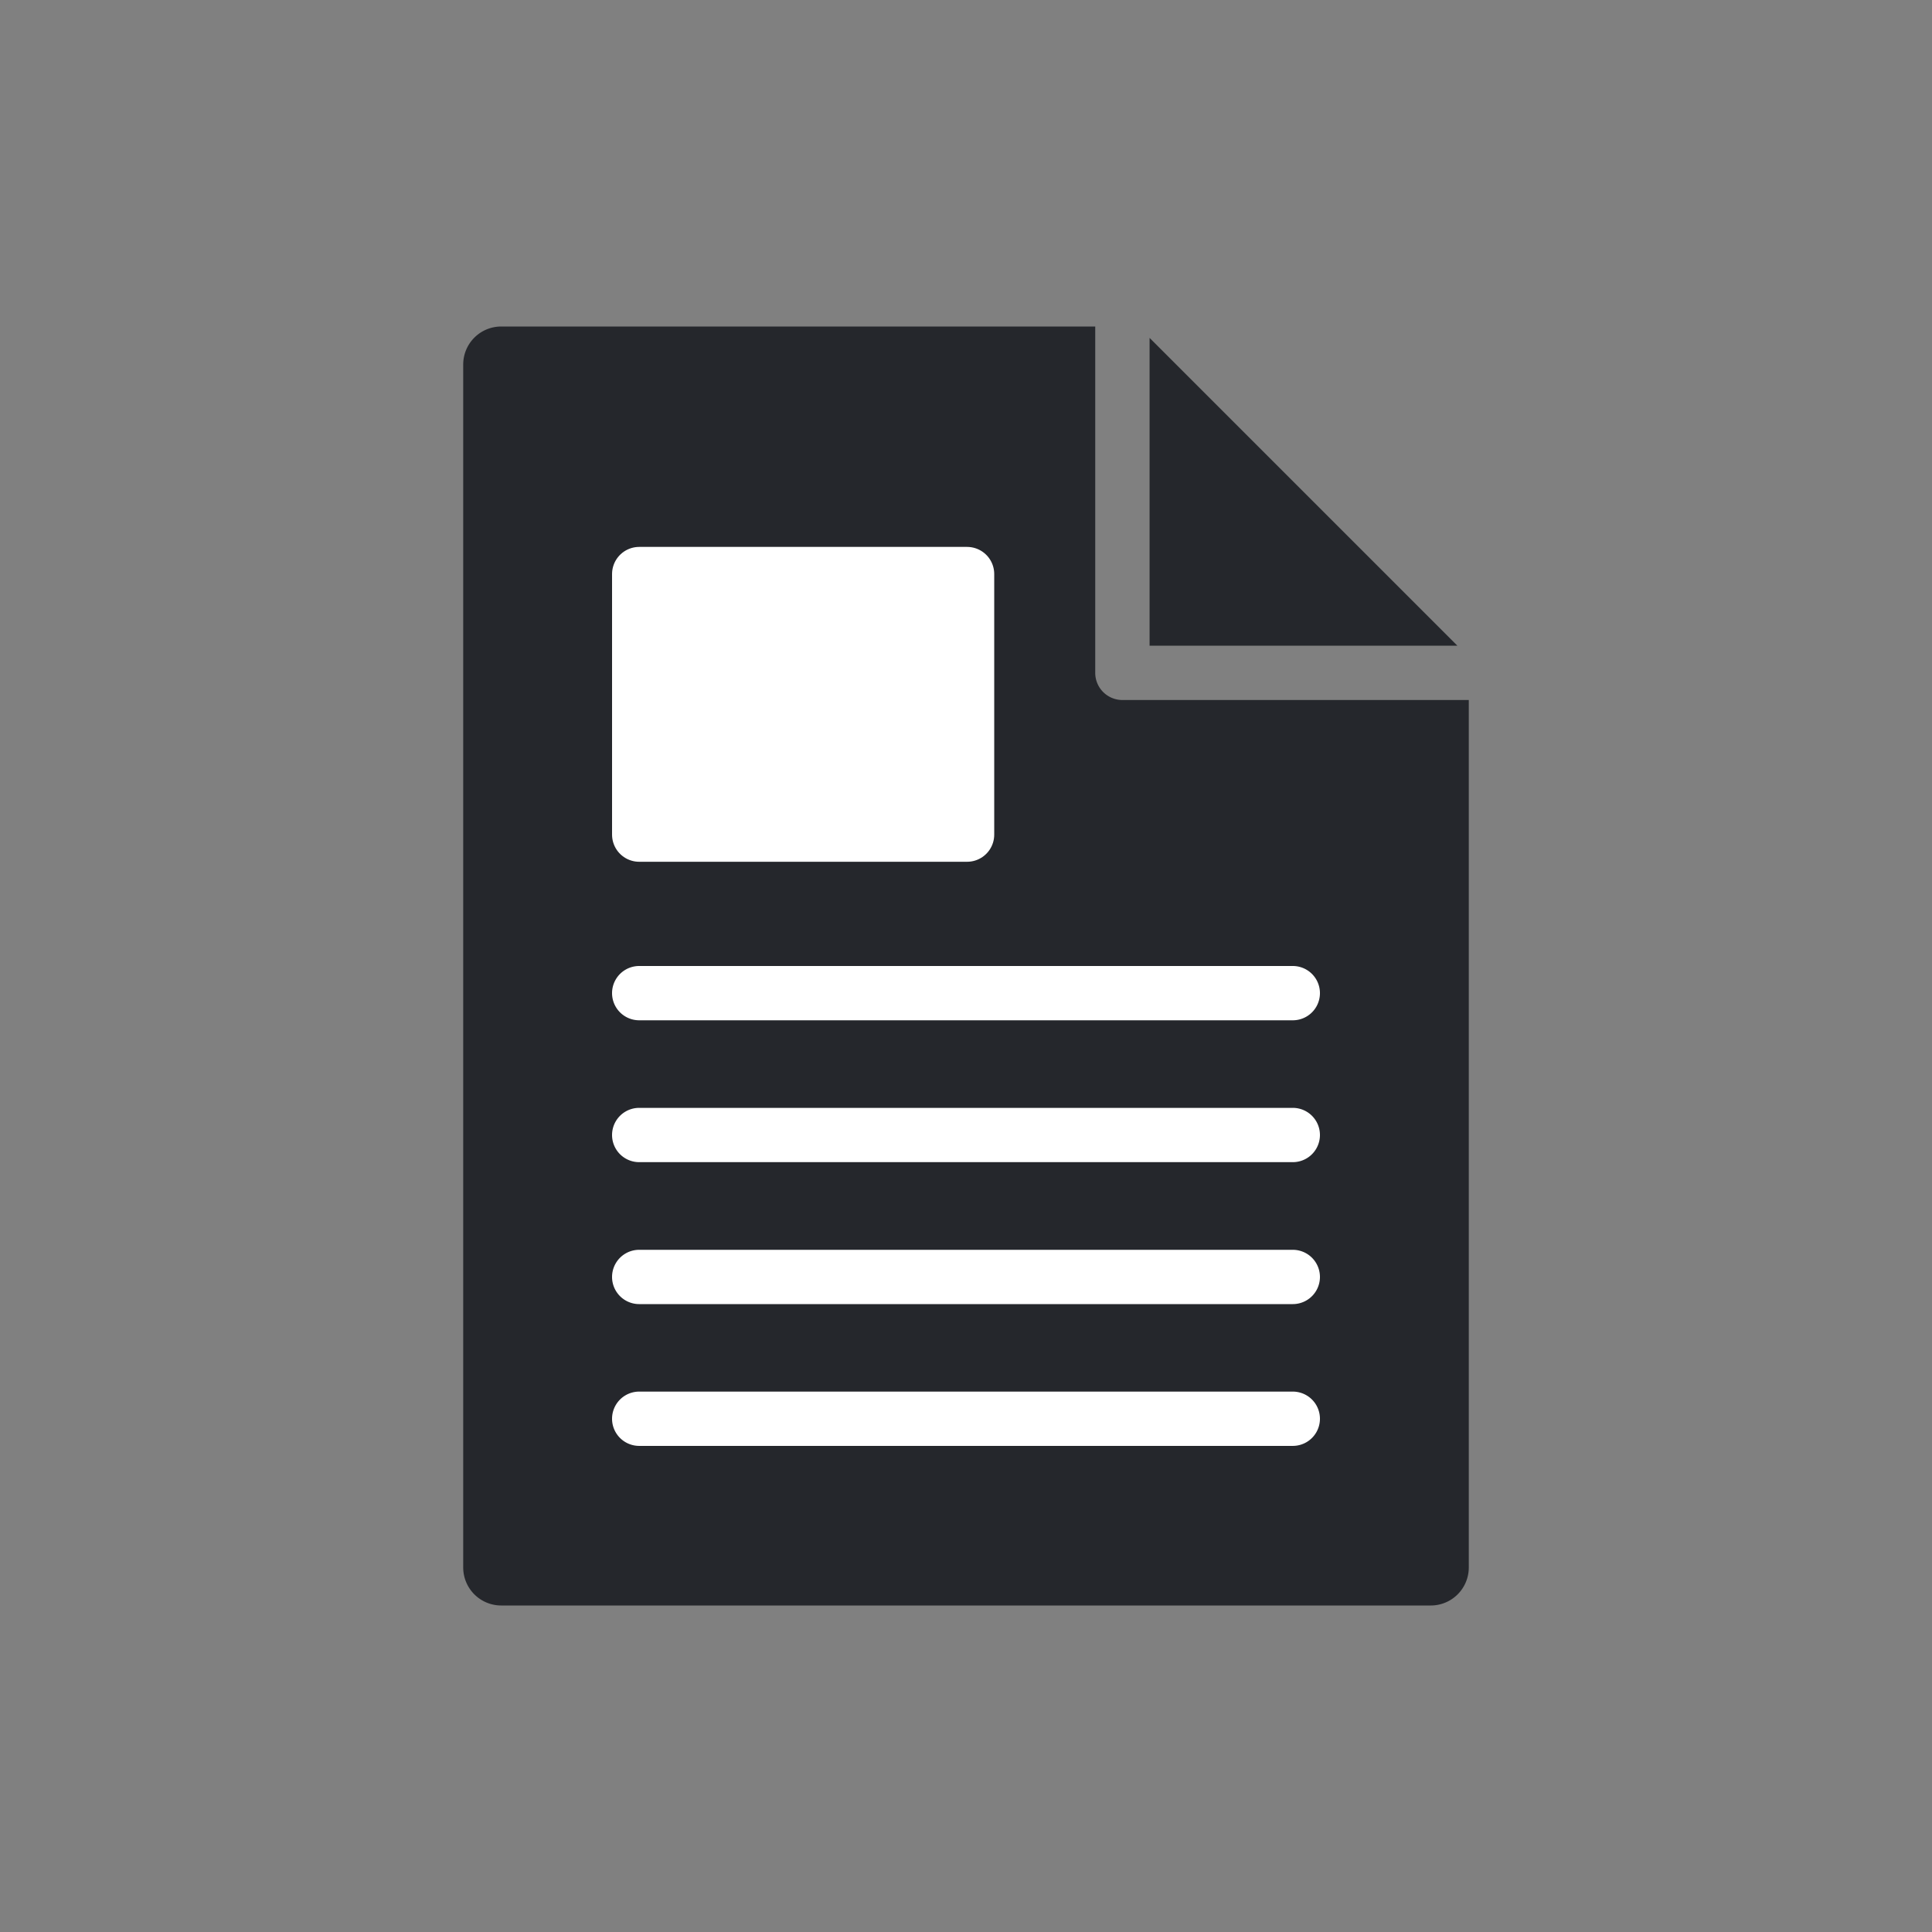
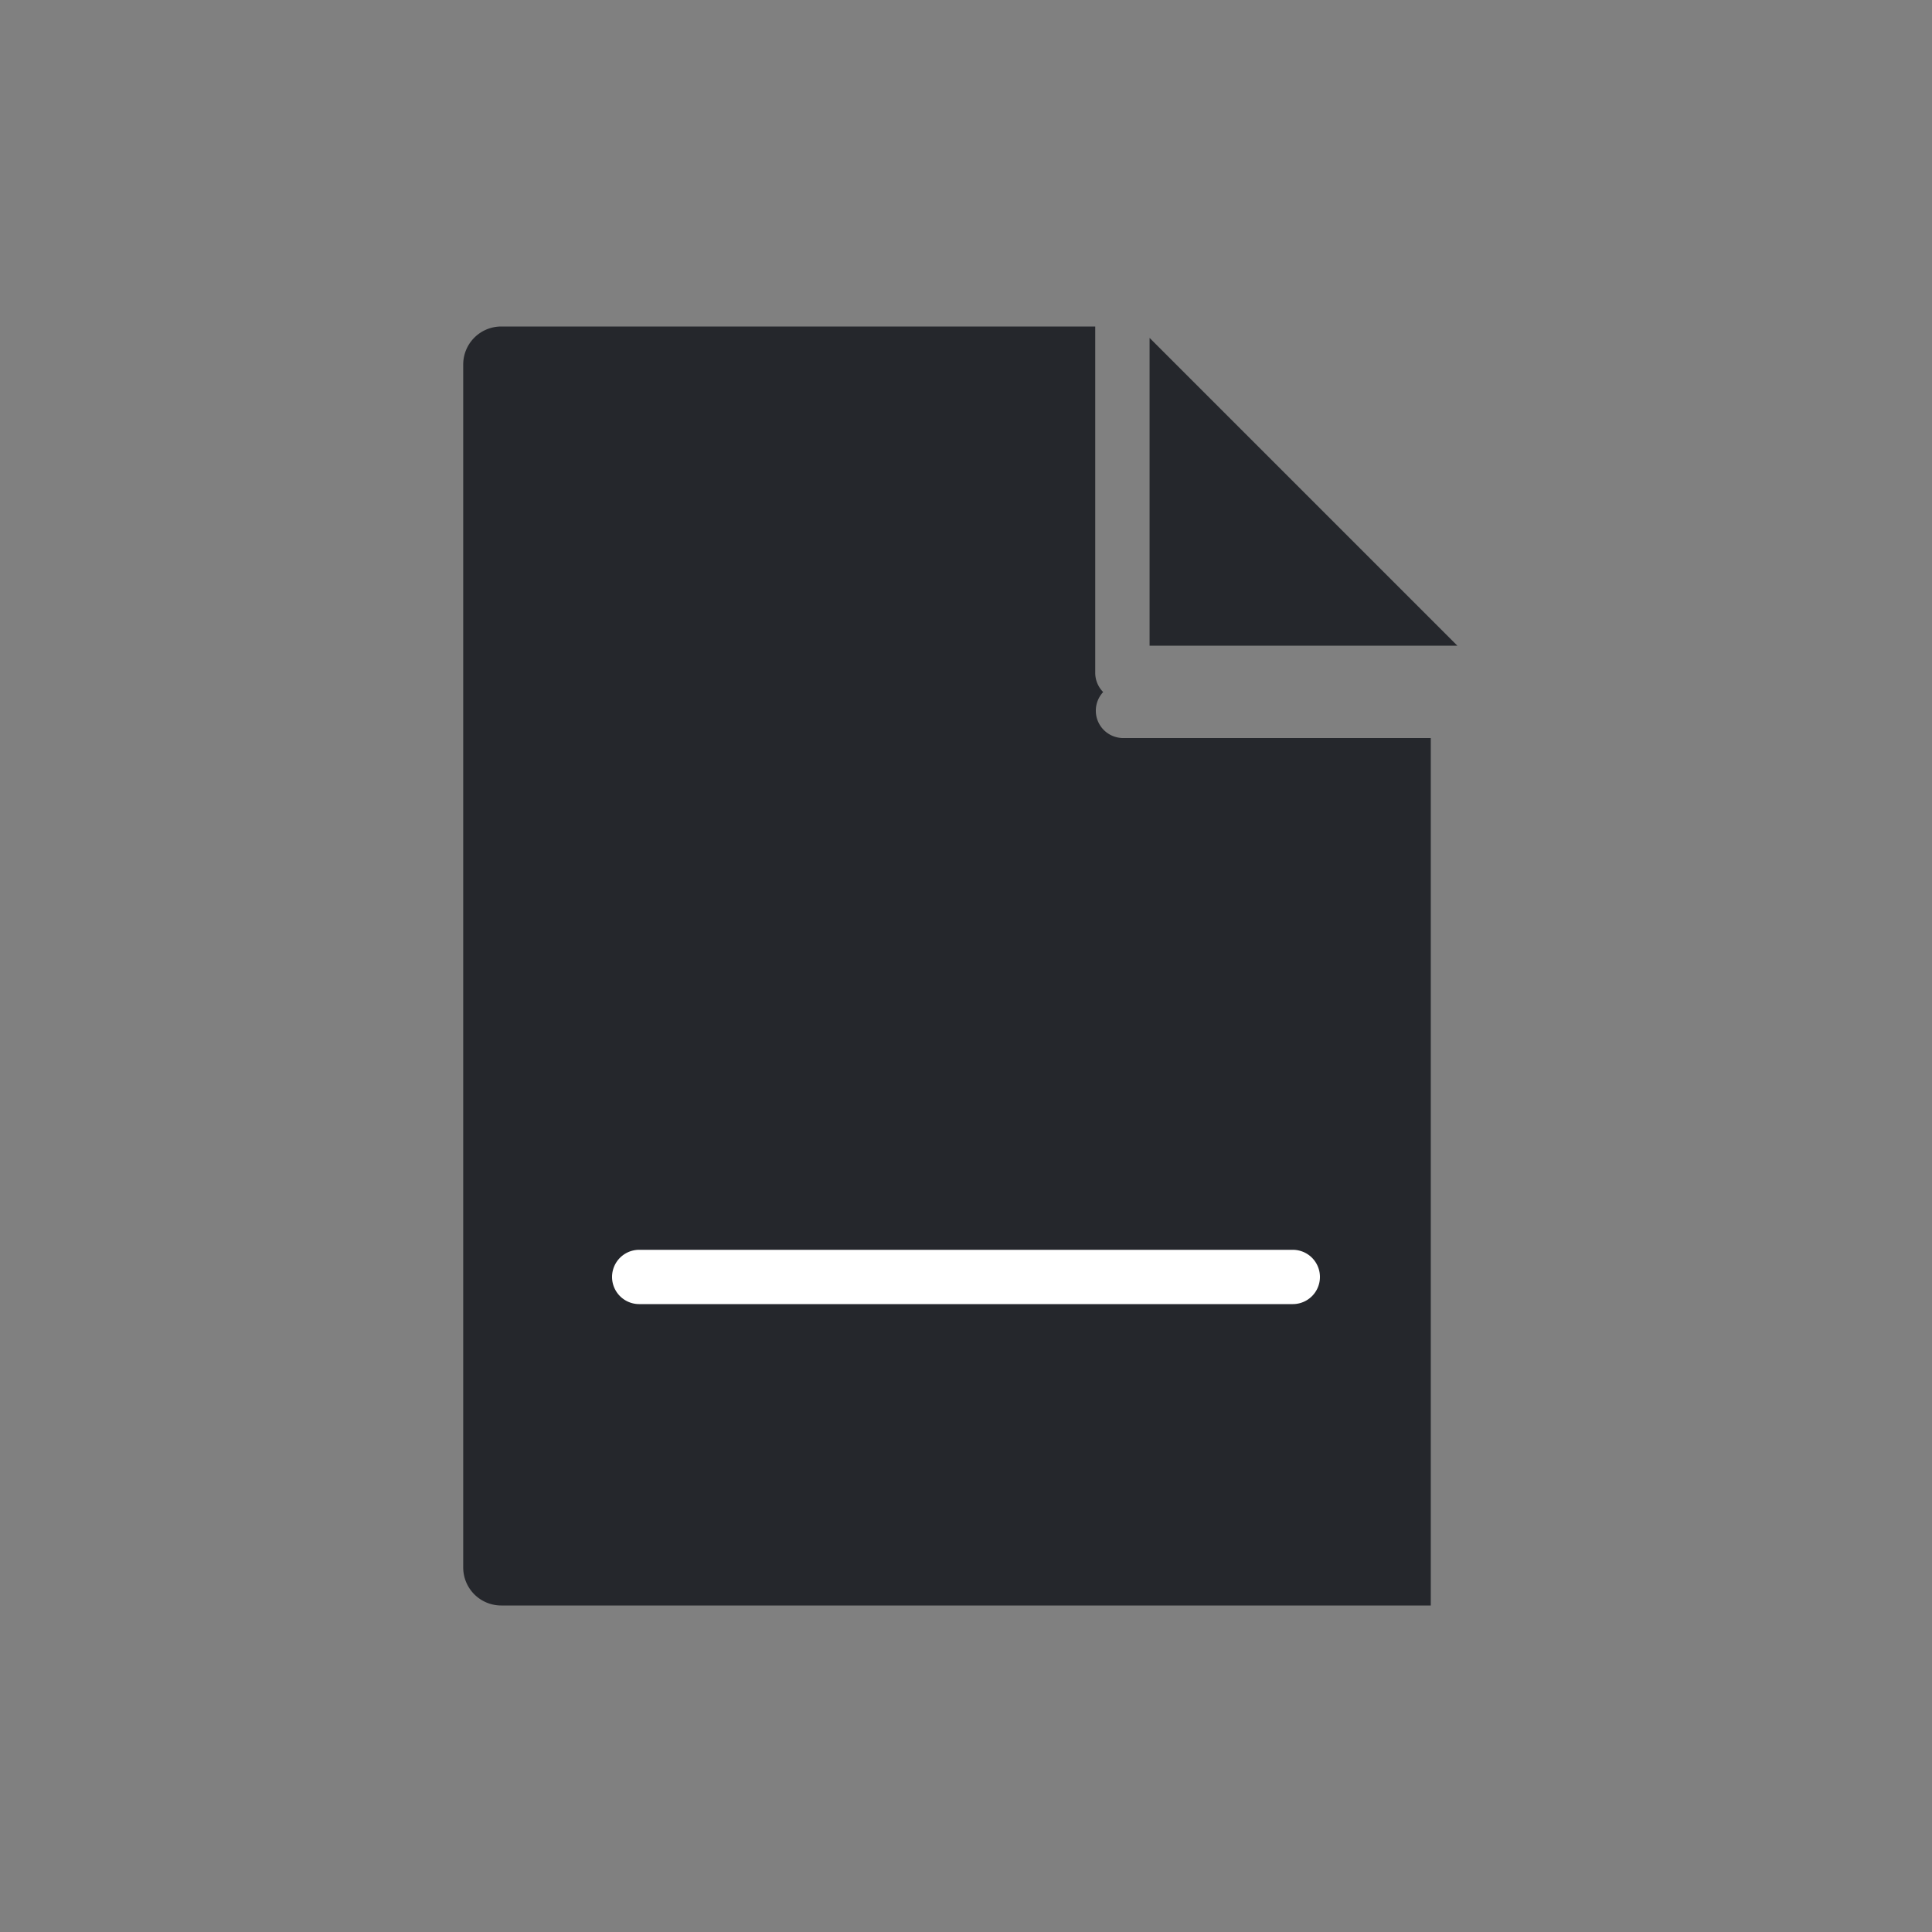
<svg xmlns="http://www.w3.org/2000/svg" viewBox="0 0 1000 1000">
  <rect x="0" y="0" width="1000" height="1000" fill="#808080" stroke="none" />
  <defs>
    <style>.cls-1{fill:#25272c;}.cls-2,.cls-3{fill:#fff;}.cls-2{stroke:#fff;stroke-linecap:round;stroke-linejoin:round;stroke-width:28.1px;}</style>
  </defs>
  <title>Icons</title>
  <g id="Layer_49" data-name="Layer 49">
-     <path class="cls-1" d="M571,358.2a14.1,14.1,0,0,1-4.11-9.93V169H259.43a19.67,19.67,0,0,0-19.67,19.67V811.33A19.67,19.67,0,0,0,259.43,831H740.57a19.67,19.67,0,0,0,19.67-19.67v-449H581A14.15,14.15,0,0,1,571,358.2Z" />
+     <path class="cls-1" d="M571,358.2a14.1,14.1,0,0,1-4.11-9.93V169H259.43a19.67,19.67,0,0,0-19.67,19.67V811.33A19.67,19.67,0,0,0,259.43,831H740.57v-449H581A14.15,14.15,0,0,1,571,358.2Z" />
    <polygon class="cls-1" points="754.34 334.22 595.02 174.9 595.02 334.22 754.34 334.22" />
-     <rect class="cls-2" x="330.85" y="297.13" width="169.71" height="134.87" />
-     <path class="cls-3" d="M669.15,528.1H330.85a14.05,14.05,0,0,1,0-28.1h338.3a14.05,14.05,0,1,1,0,28.1Z" />
-     <path class="cls-3" d="M669.15,601.53H330.85a14,14,0,0,1,0-28.1h338.3a14.05,14.05,0,0,1,0,28.1Z" />
    <path class="cls-3" d="M669.15,675H330.85a14.05,14.05,0,0,1,0-28.1h338.3a14.05,14.05,0,1,1,0,28.1Z" />
-     <path class="cls-3" d="M669.15,748.39H330.85a14,14,0,0,1,0-28.1h338.3a14.05,14.05,0,0,1,0,28.1Z" />
  </g>
</svg>